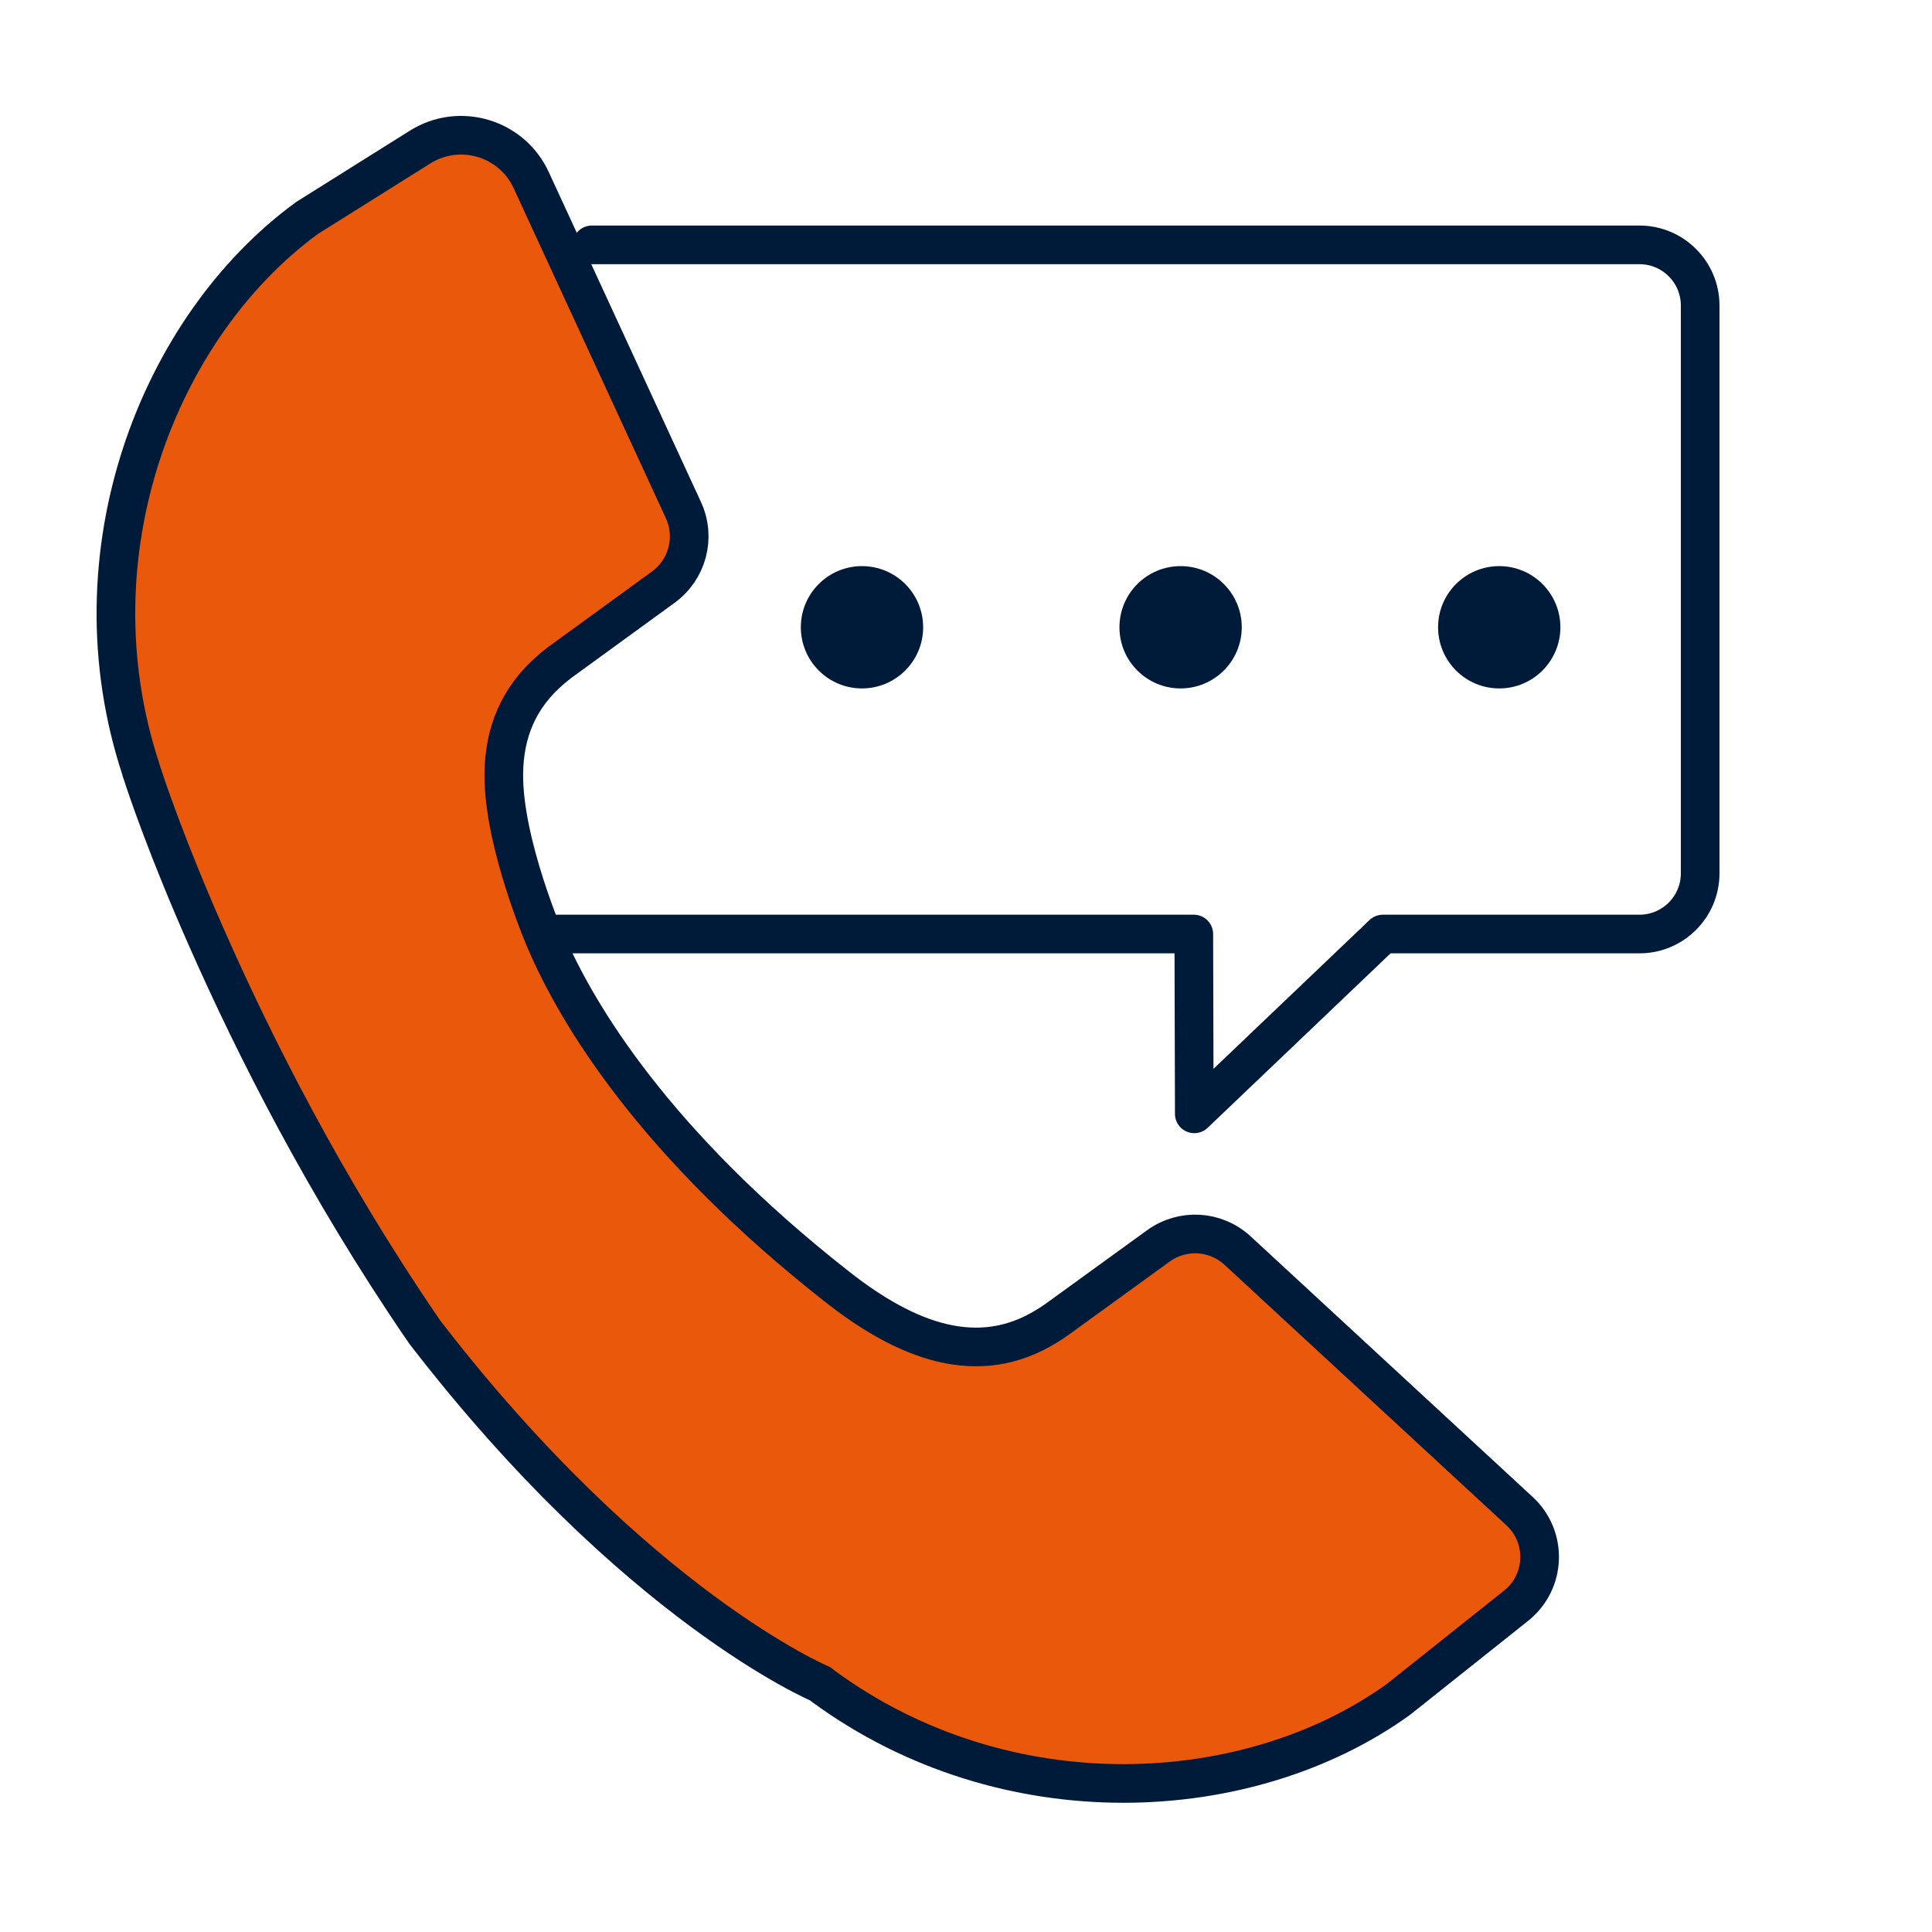
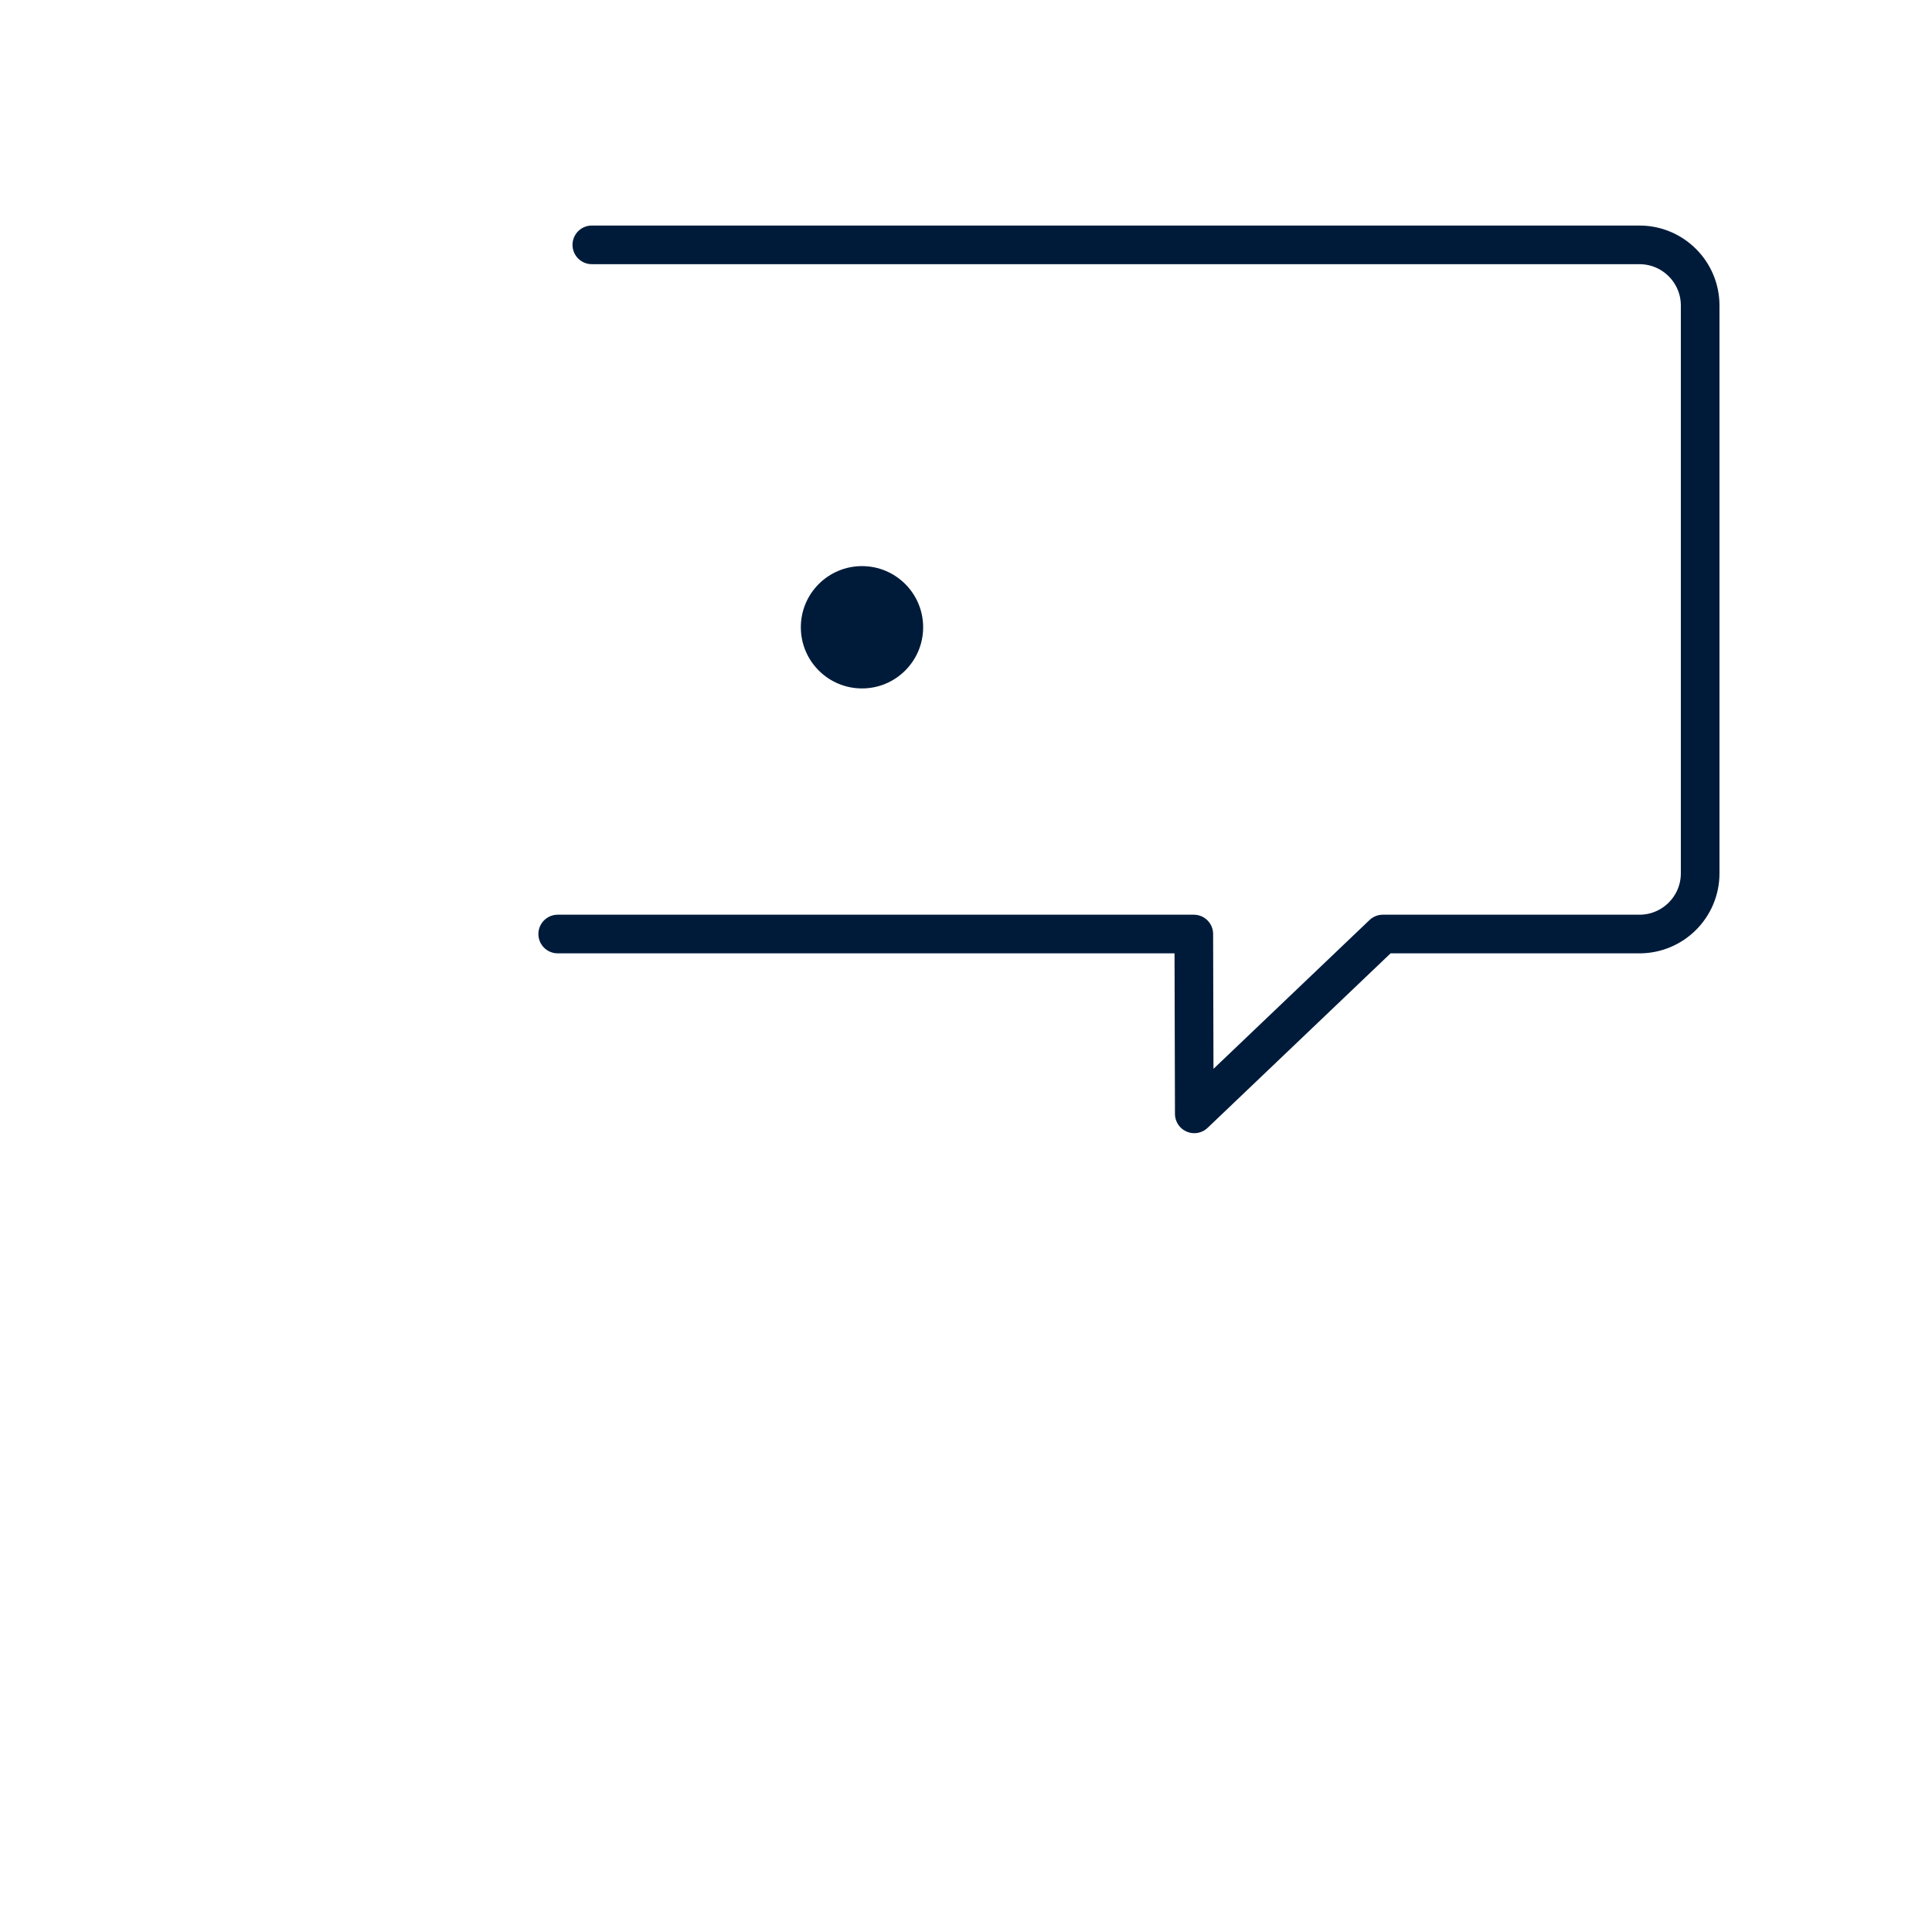
<svg xmlns="http://www.w3.org/2000/svg" width="100" height="100" viewBox="0 0 100 100" fill="none">
  <path d="M28.867 48.345H61.791L61.816 57.653L71.576 48.345H84.86C86.592 48.345 88 46.937 88 45.205V15.813C88 14.082 86.592 12.674 84.86 12.674H30.633" stroke="#001B3A" stroke-width="2" stroke-linecap="round" stroke-linejoin="round" />
-   <path d="M77.6 35.633C79.348 35.633 80.765 34.215 80.765 32.467C80.765 30.719 79.348 29.302 77.6 29.302C75.852 29.302 74.435 30.719 74.435 32.467C74.435 34.215 75.852 35.633 77.6 35.633Z" fill="#001B3A" />
-   <path d="M61.108 35.633C62.856 35.633 64.273 34.215 64.273 32.467C64.273 30.719 62.856 29.302 61.108 29.302C59.36 29.302 57.943 30.719 57.943 32.467C57.943 34.215 59.36 35.633 61.108 35.633Z" fill="#001B3A" />
  <path d="M44.617 35.633C46.365 35.633 47.782 34.215 47.782 32.467C47.782 30.719 46.365 29.302 44.617 29.302C42.868 29.302 41.451 30.719 41.451 32.467C41.451 34.215 42.868 35.633 44.617 35.633Z" fill="#001B3A" />
-   <path d="M28.253 48.729C29.874 52.5 33.875 59.18 43.32 66.594C46.929 69.435 50.64 70.843 54.189 68.633C54.377 68.522 54.556 68.403 54.744 68.266L59.948 64.495C61.202 63.582 62.908 63.676 64.052 64.725L78.641 78.206C80.108 79.545 80.031 81.891 78.453 83.128L72.387 87.957C64.666 93.528 52.073 94.228 42.594 87.266C42.552 87.232 42.518 87.206 42.458 87.155C42.458 87.155 32.92 83.145 21.991 68.957L21.897 68.821C16.803 61.381 13.16 54.112 10.78 48.737C8.647 43.934 7.555 40.649 7.367 40.06C7.35 40.001 7.333 39.967 7.333 39.967C7.316 39.924 7.299 39.873 7.29 39.813C3.613 28.654 8.203 16.905 15.89 11.283L21.726 7.623C23.765 6.326 26.495 7.128 27.502 9.338L35.377 26.41C36.025 27.826 35.581 29.481 34.327 30.394L29.106 34.191C28.935 34.31 28.765 34.455 28.594 34.592C26.819 36.076 26.094 37.945 26.077 40.06C26.043 43.661 28.253 48.737 28.253 48.737V48.729Z" fill="#EA580C" stroke="#001B3A" stroke-width="2" stroke-linejoin="round" />
</svg>